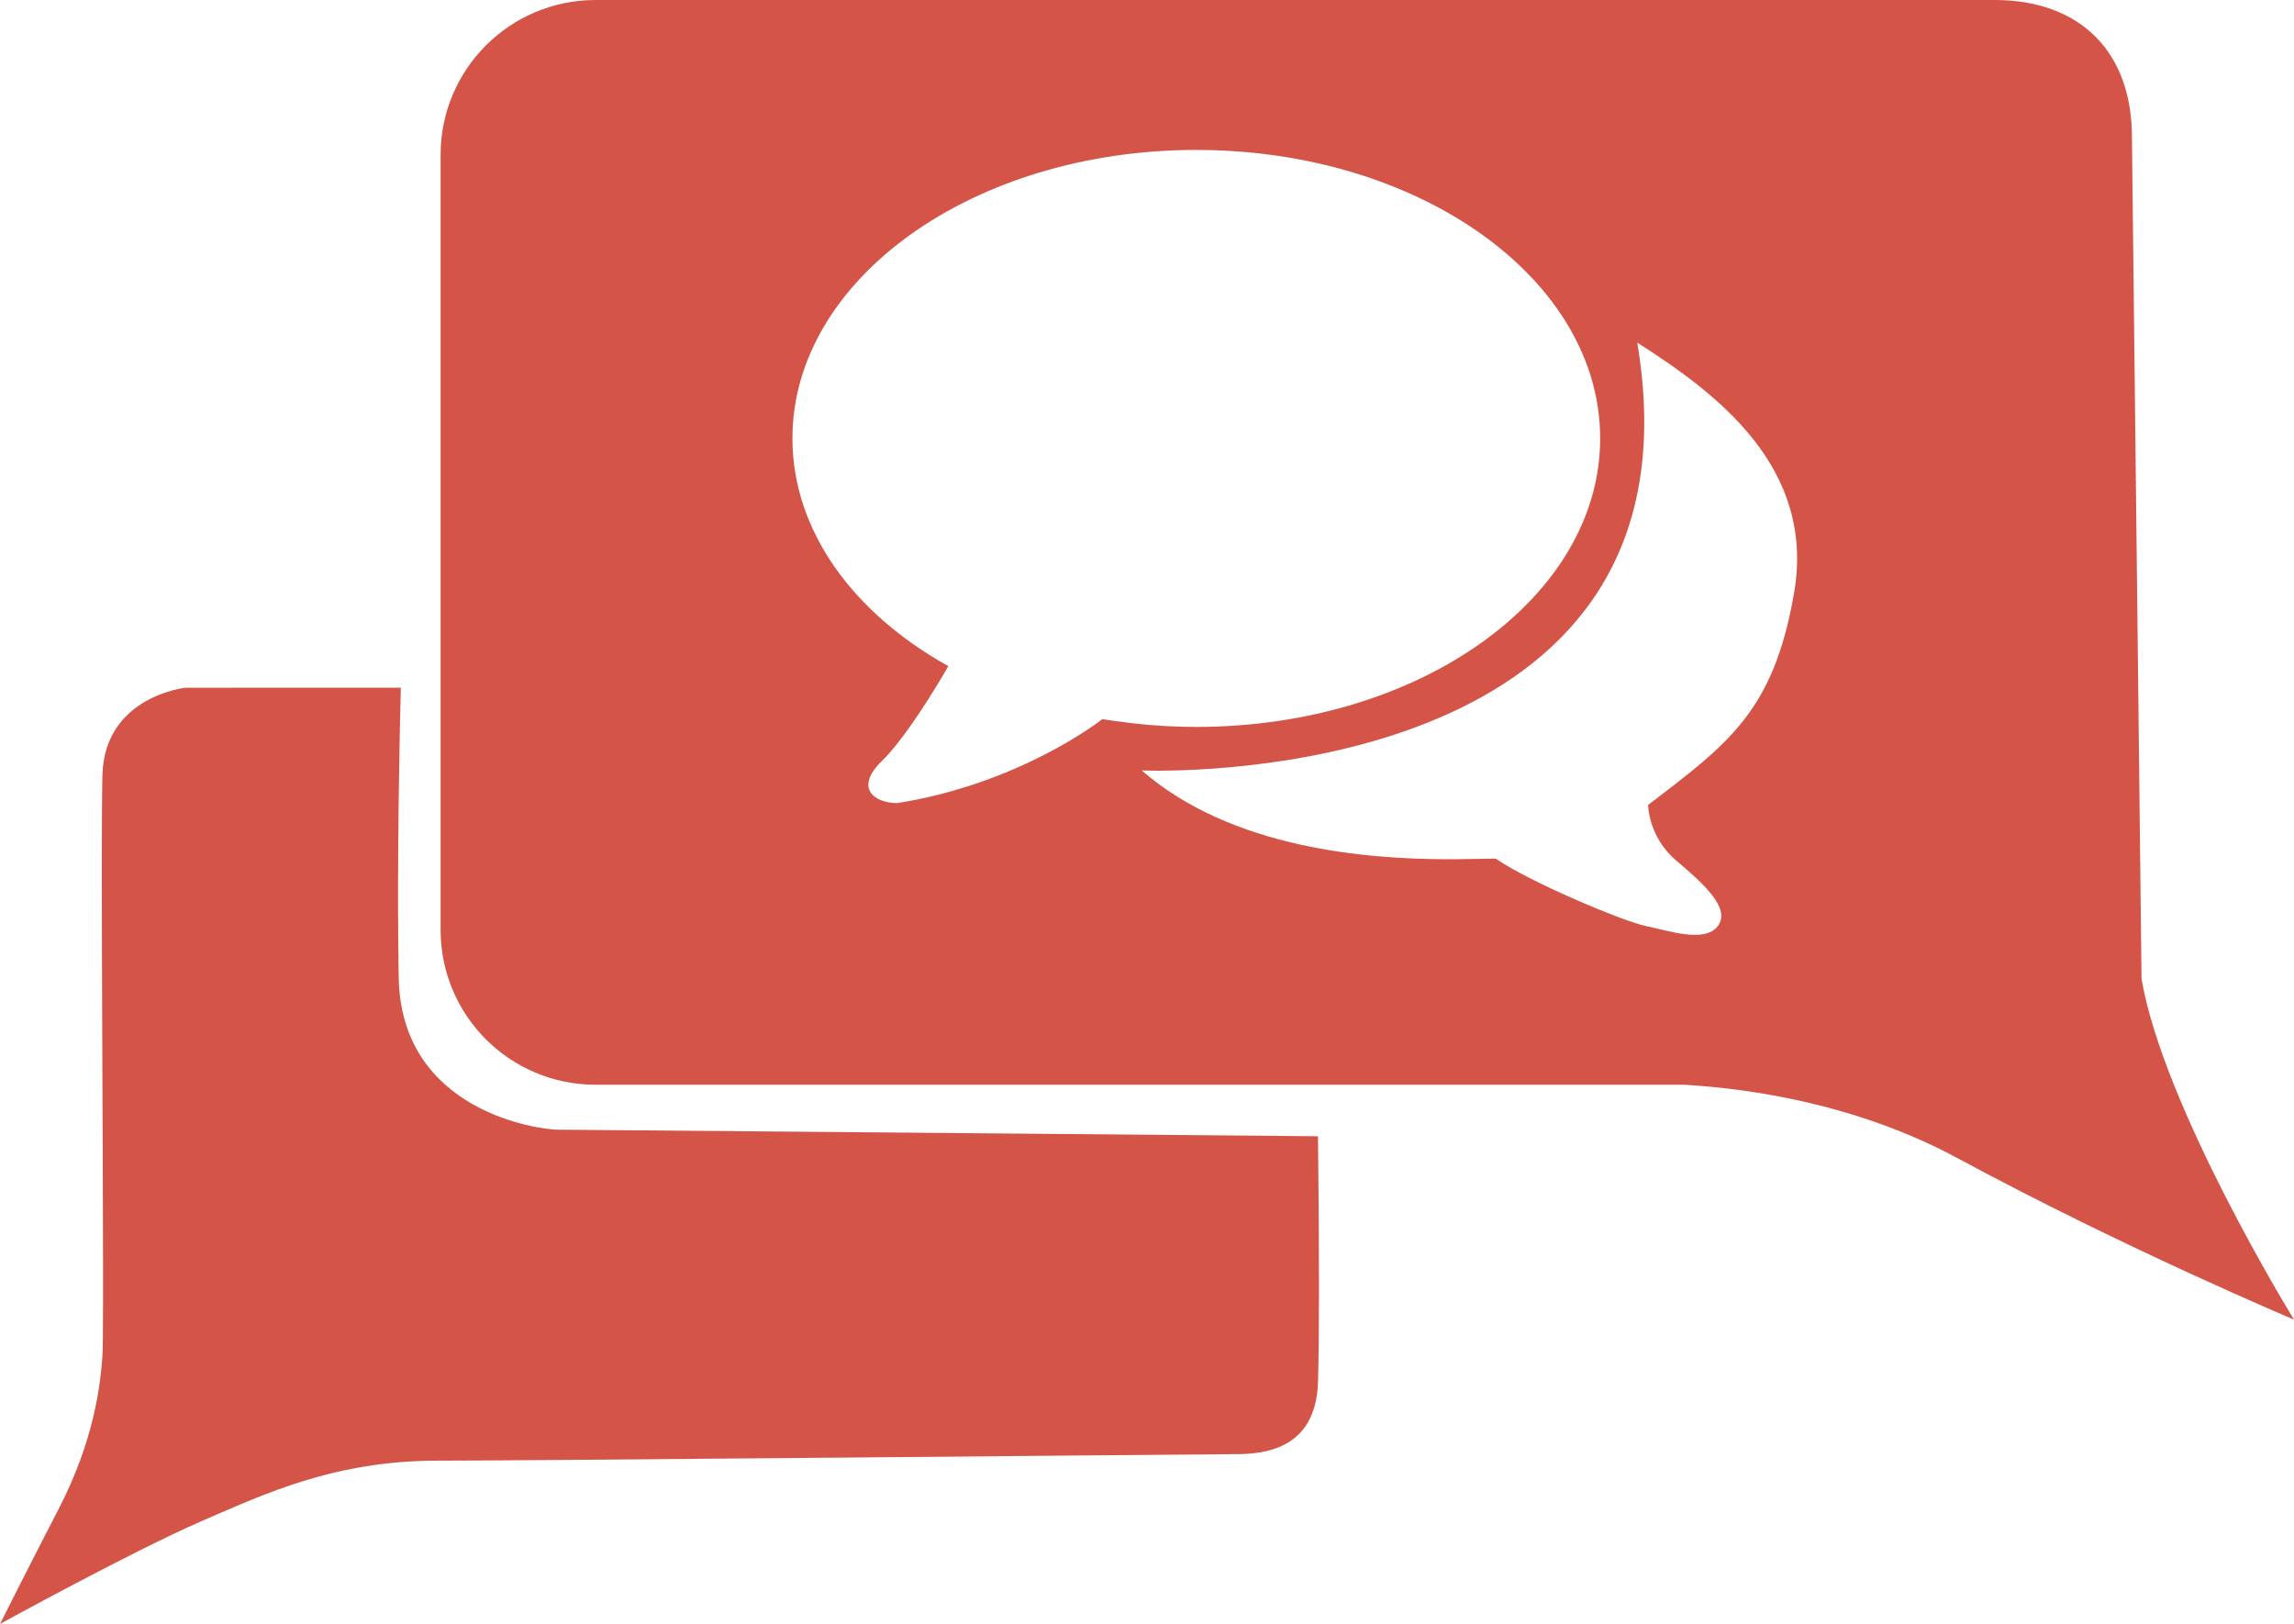
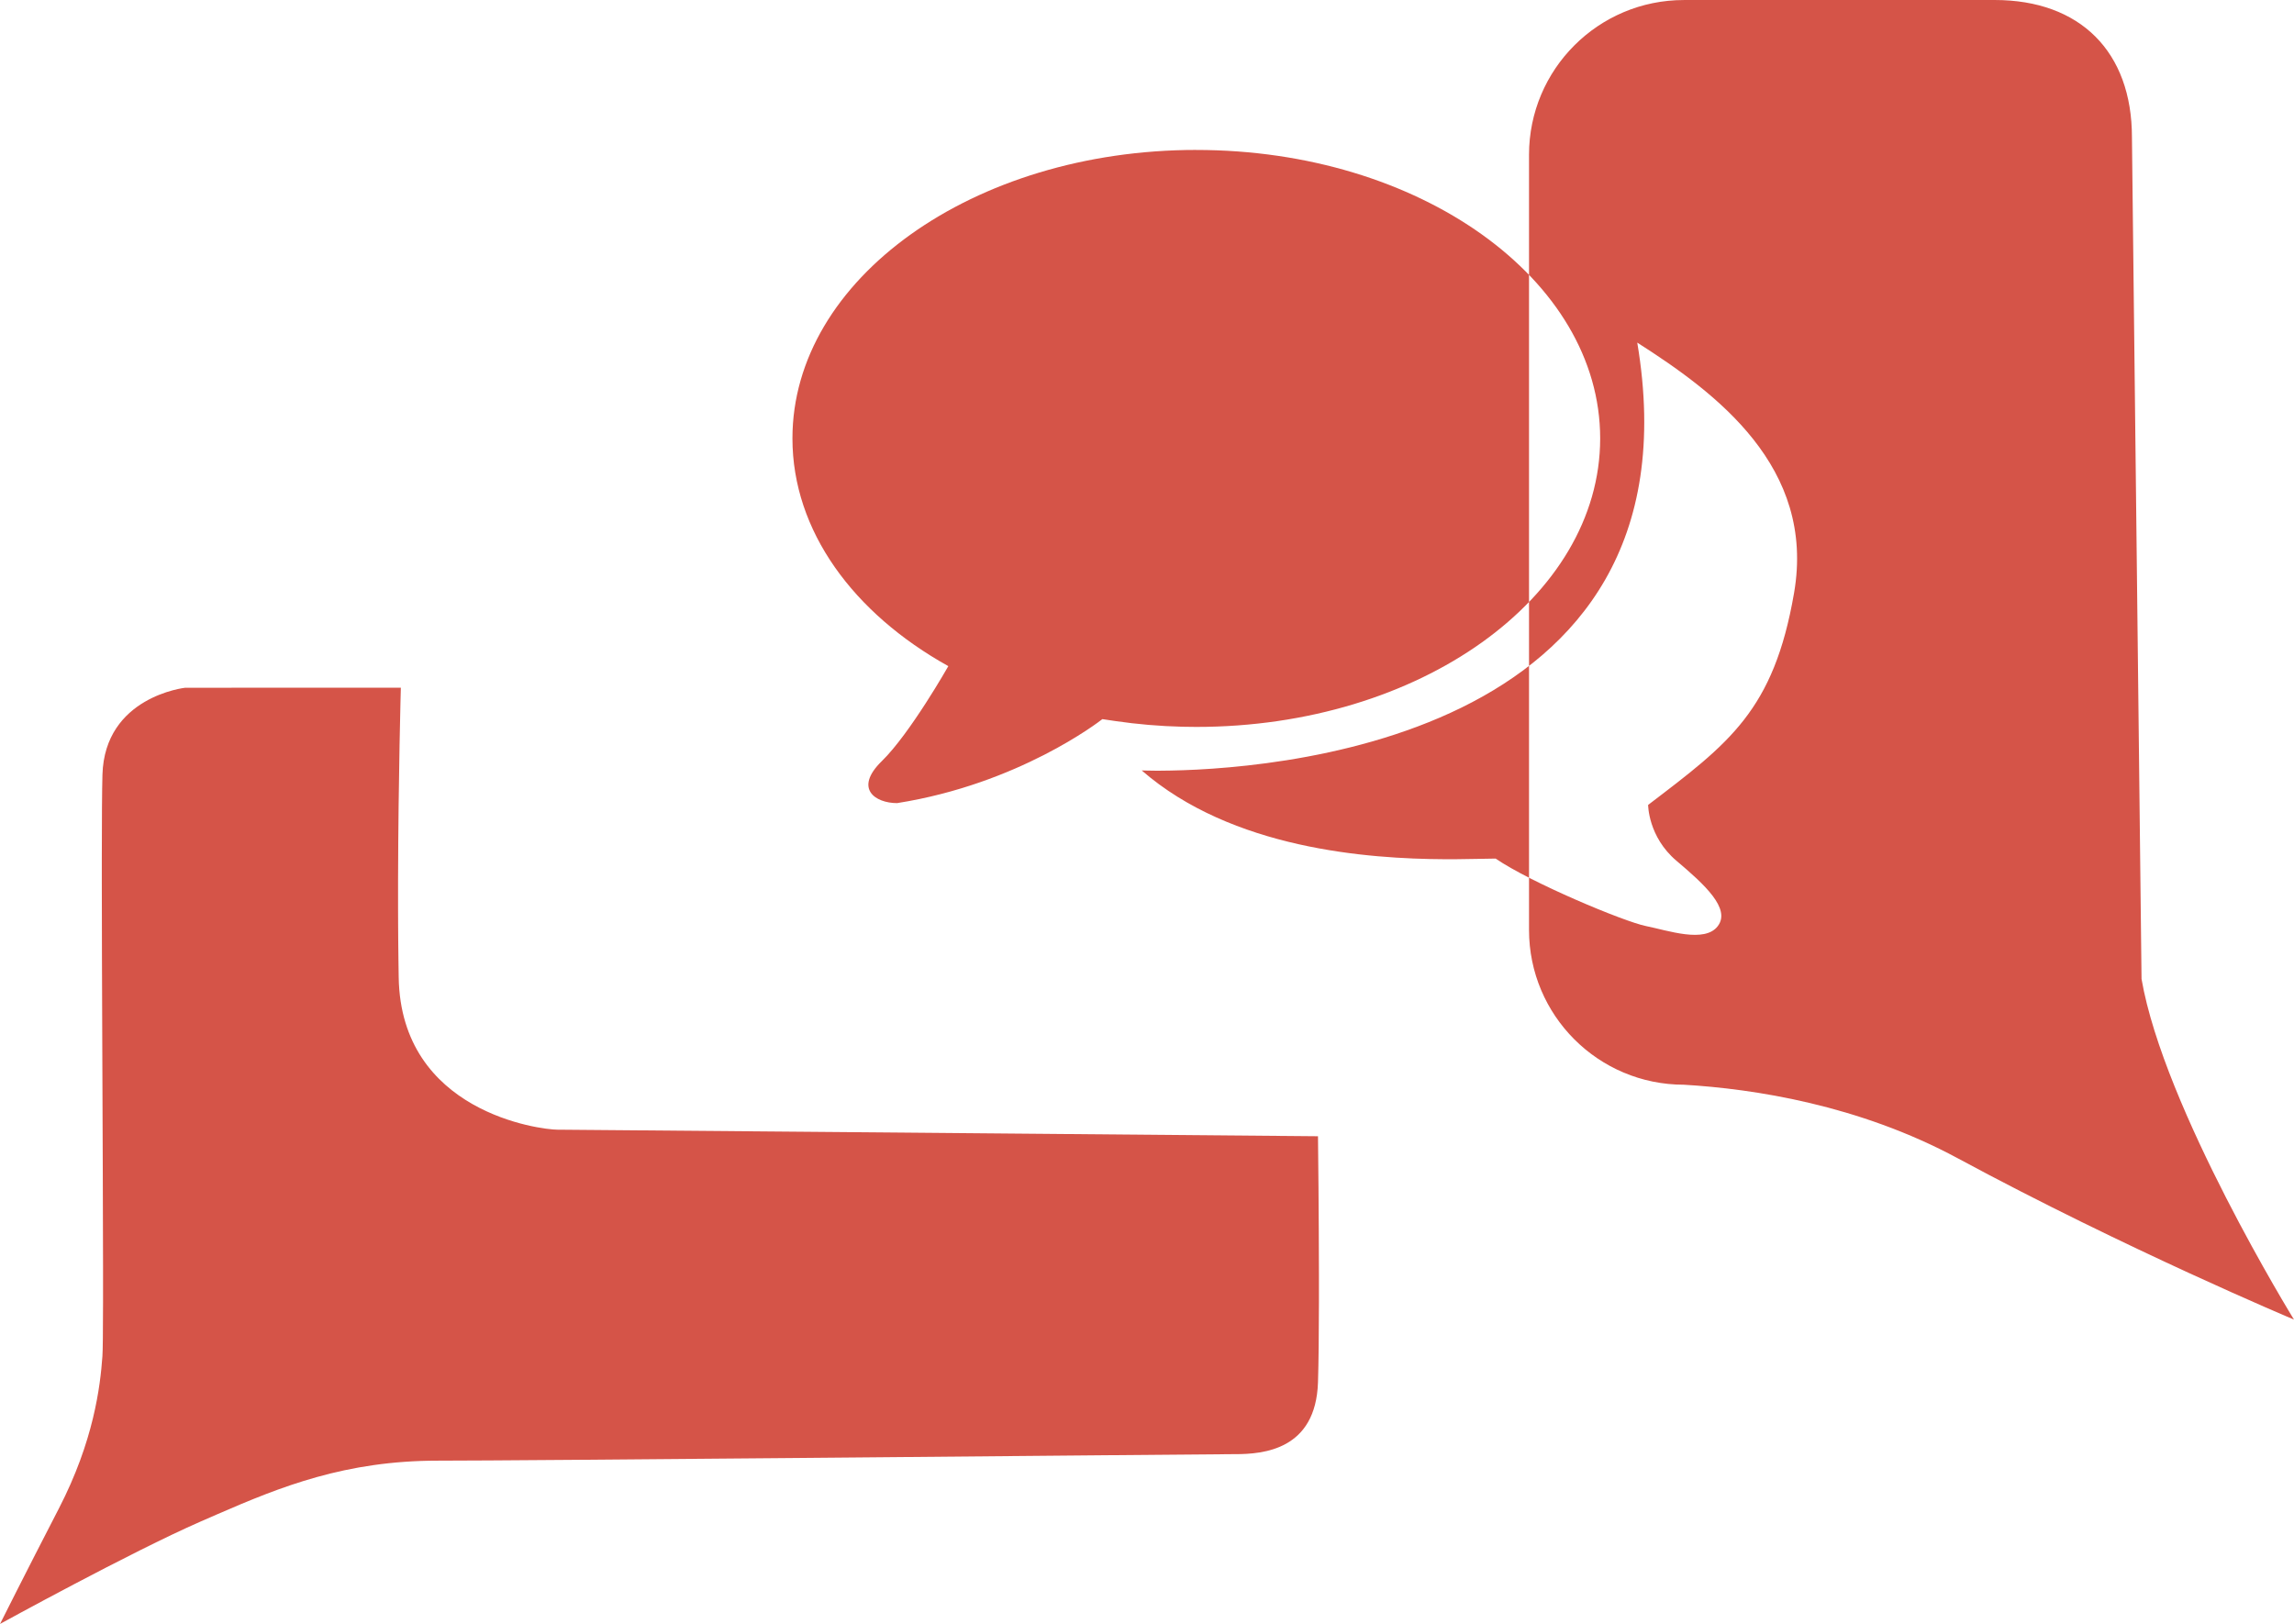
<svg xmlns="http://www.w3.org/2000/svg" height="65" viewBox="0 0 91.813 65" width="91.813">
-   <path d="m16.043 27.527s-.1 3.567-.111 7.649l-0 1.207c0.0.203.001.406.002.609l.004.61c.001.102.002.203.003.305l.007.608c.003.202.005.403.009.603.087 5.403 5.667 6.1 6.365 6.1l.076 0c.807.005 7.008.058 13.597.115l.9.008c.451.004.903.008 1.353.012l.9.008c6.435.056 12.48.109 13.463.118l.104.001c.023 0.0.035 0.0.035 0l.001.081c.006.477.033 2.986.037 5.464l-0 1.093c-.002 1.257-.013 2.423-.038 3.211-.087 2.701-2.18 2.876-3.313 2.876l-.104 0c-1.045.005-7.744.068-14.773.13l-.918.008-.919.008-.918.008c-6.414.056-12.524.106-14.279.106-3.69 0-6.273 1.033-8.835 2.148l-.669.292c-2.79 1.22-8.021 4.096-8.021 4.096s.959-1.917 2.354-4.619c1.395-2.701 1.657-4.88 1.744-6.1.016-.217.023-.996.025-2.146l-0-1.482c-.003-2.167-.015-5.043-.027-7.939l-.005-1.302c-.009-2.165-.016-4.283-.017-6.064l-0-1.026c.001-1.526.008-2.708.025-3.309.087-3.137 3.313-3.486 3.313-3.486zm63.788-27.527c3.424 0 5.496 2.071 5.496 5.493l.384 33.691c.891 5.181 6.101 13.635 6.101 13.635s-6.723-2.822-13.446-6.451c-3.979-2.148-8.193-2.786-10.971-2.95h-43.562c-3.424 0-6.199-2.774-6.199-6.196v-31.025c0-3.422 2.775-6.196 6.199-6.196zm-14.303 13.712c2.716 16.133-15.112 17.115-19.067 17.136l-.245 0c-.335-.002-.521-.01-.521-.01 3.615 3.145 9.054 3.54 12.134 3.554l.414-0c.73-.004 1.292-.026 1.617-.026 1.395.959 5.144 2.527 6.016 2.701.872.174 2.354.697 2.877 0 .523-.697-.523-1.656-1.657-2.614-1.133-.959-1.133-2.235-1.133-2.235 3.241-2.47 5.028-3.768 5.841-8.484.872-5.055-3.139-8.018-6.278-10.022zm-17.648-7.711c-8.927 0-16.164 5.17-16.164 11.547 0 3.705 2.442 7.002 6.239 9.115 0 0-1.527 2.694-2.66 3.8-1.134 1.106-.262 1.683.61 1.683 4.859-.767 8.075-3.252 8.215-3.362l.524.078c.872.127 1.768.205 2.684.227l.552.007c8.927 0 16.164-5.17 16.164-11.547 0-6.377-7.237-11.547-16.164-11.547z" fill="#d55448" fill-rule="evenodd" />
+   <path d="m16.043 27.527s-.1 3.567-.111 7.649l-0 1.207c0.0.203.001.406.002.609l.004.61c.001.102.002.203.003.305l.007.608c.003.202.005.403.009.603.087 5.403 5.667 6.1 6.365 6.1l.076 0c.807.005 7.008.058 13.597.115l.9.008c.451.004.903.008 1.353.012l.9.008c6.435.056 12.48.109 13.463.118l.104.001c.023 0.0.035 0.0.035 0l.001.081c.006.477.033 2.986.037 5.464l-0 1.093c-.002 1.257-.013 2.423-.038 3.211-.087 2.701-2.18 2.876-3.313 2.876l-.104 0c-1.045.005-7.744.068-14.773.13l-.918.008-.919.008-.918.008c-6.414.056-12.524.106-14.279.106-3.69 0-6.273 1.033-8.835 2.148l-.669.292c-2.79 1.22-8.021 4.096-8.021 4.096s.959-1.917 2.354-4.619c1.395-2.701 1.657-4.88 1.744-6.1.016-.217.023-.996.025-2.146l-0-1.482c-.003-2.167-.015-5.043-.027-7.939l-.005-1.302c-.009-2.165-.016-4.283-.017-6.064l-0-1.026c.001-1.526.008-2.708.025-3.309.087-3.137 3.313-3.486 3.313-3.486zm63.788-27.527c3.424 0 5.496 2.071 5.496 5.493l.384 33.691c.891 5.181 6.101 13.635 6.101 13.635s-6.723-2.822-13.446-6.451c-3.979-2.148-8.193-2.786-10.971-2.95c-3.424 0-6.199-2.774-6.199-6.196v-31.025c0-3.422 2.775-6.196 6.199-6.196zm-14.303 13.712c2.716 16.133-15.112 17.115-19.067 17.136l-.245 0c-.335-.002-.521-.01-.521-.01 3.615 3.145 9.054 3.54 12.134 3.554l.414-0c.73-.004 1.292-.026 1.617-.026 1.395.959 5.144 2.527 6.016 2.701.872.174 2.354.697 2.877 0 .523-.697-.523-1.656-1.657-2.614-1.133-.959-1.133-2.235-1.133-2.235 3.241-2.47 5.028-3.768 5.841-8.484.872-5.055-3.139-8.018-6.278-10.022zm-17.648-7.711c-8.927 0-16.164 5.17-16.164 11.547 0 3.705 2.442 7.002 6.239 9.115 0 0-1.527 2.694-2.66 3.8-1.134 1.106-.262 1.683.61 1.683 4.859-.767 8.075-3.252 8.215-3.362l.524.078c.872.127 1.768.205 2.684.227l.552.007c8.927 0 16.164-5.17 16.164-11.547 0-6.377-7.237-11.547-16.164-11.547z" fill="#d55448" fill-rule="evenodd" />
</svg>